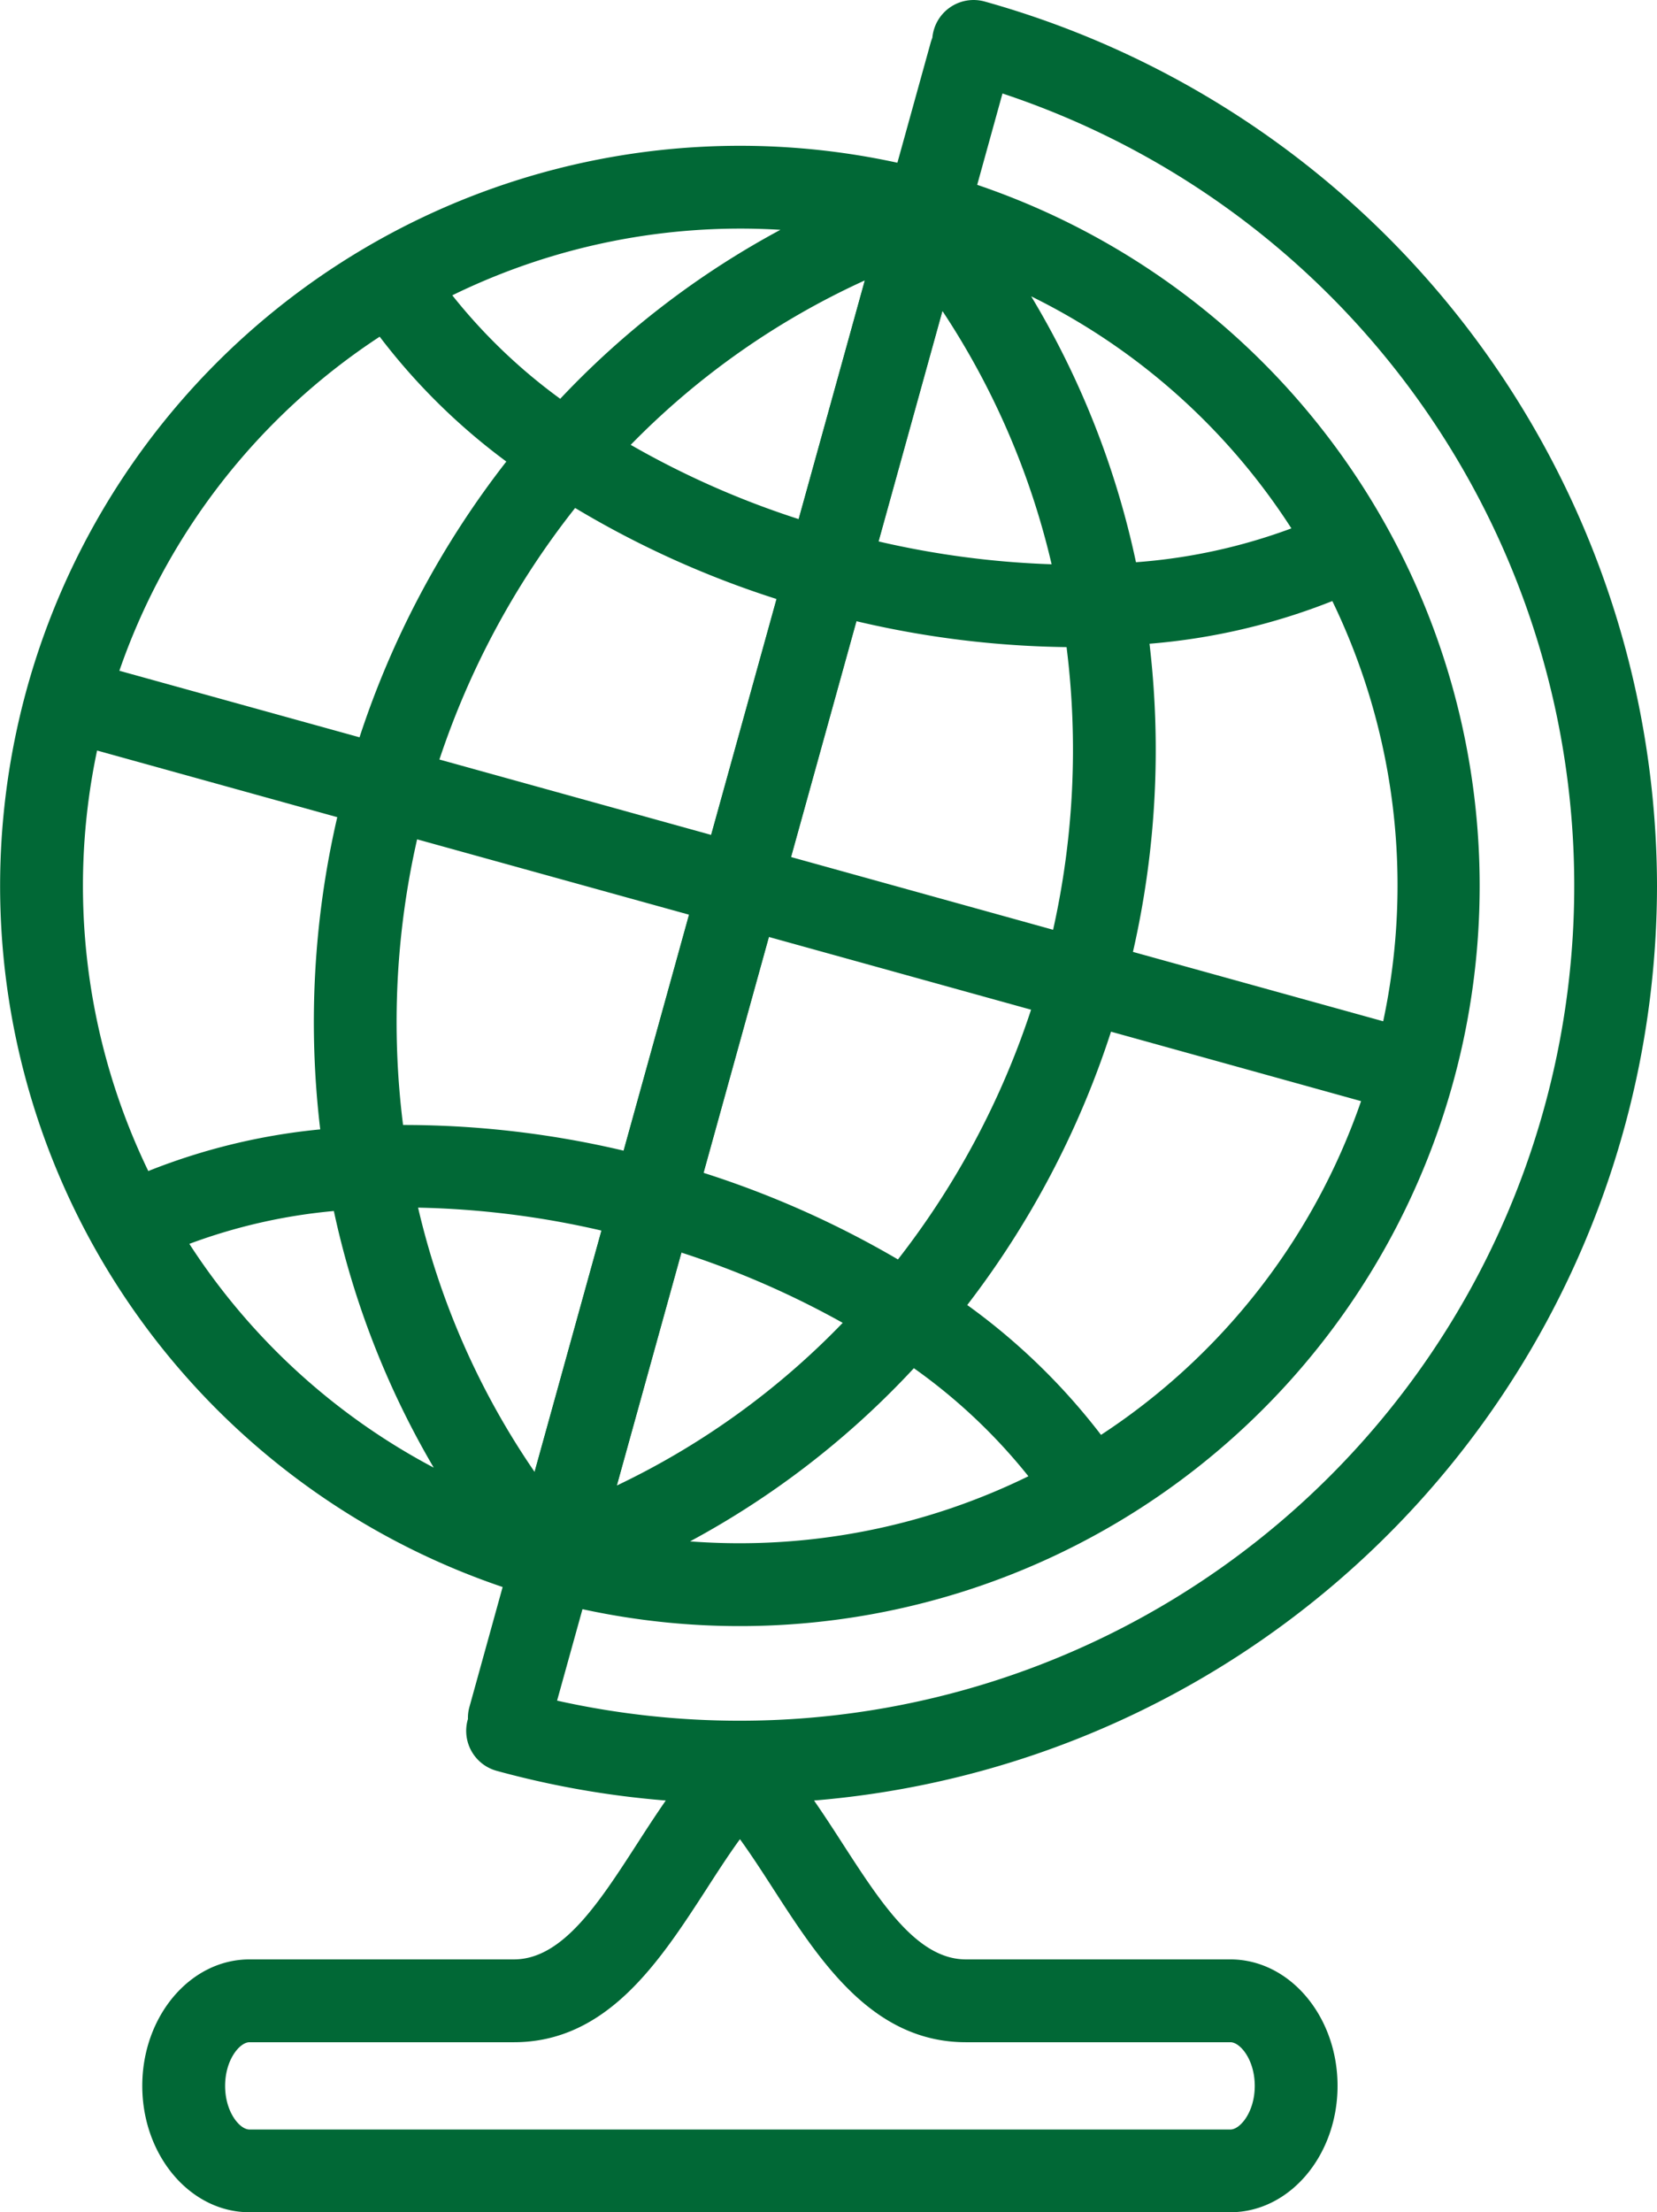
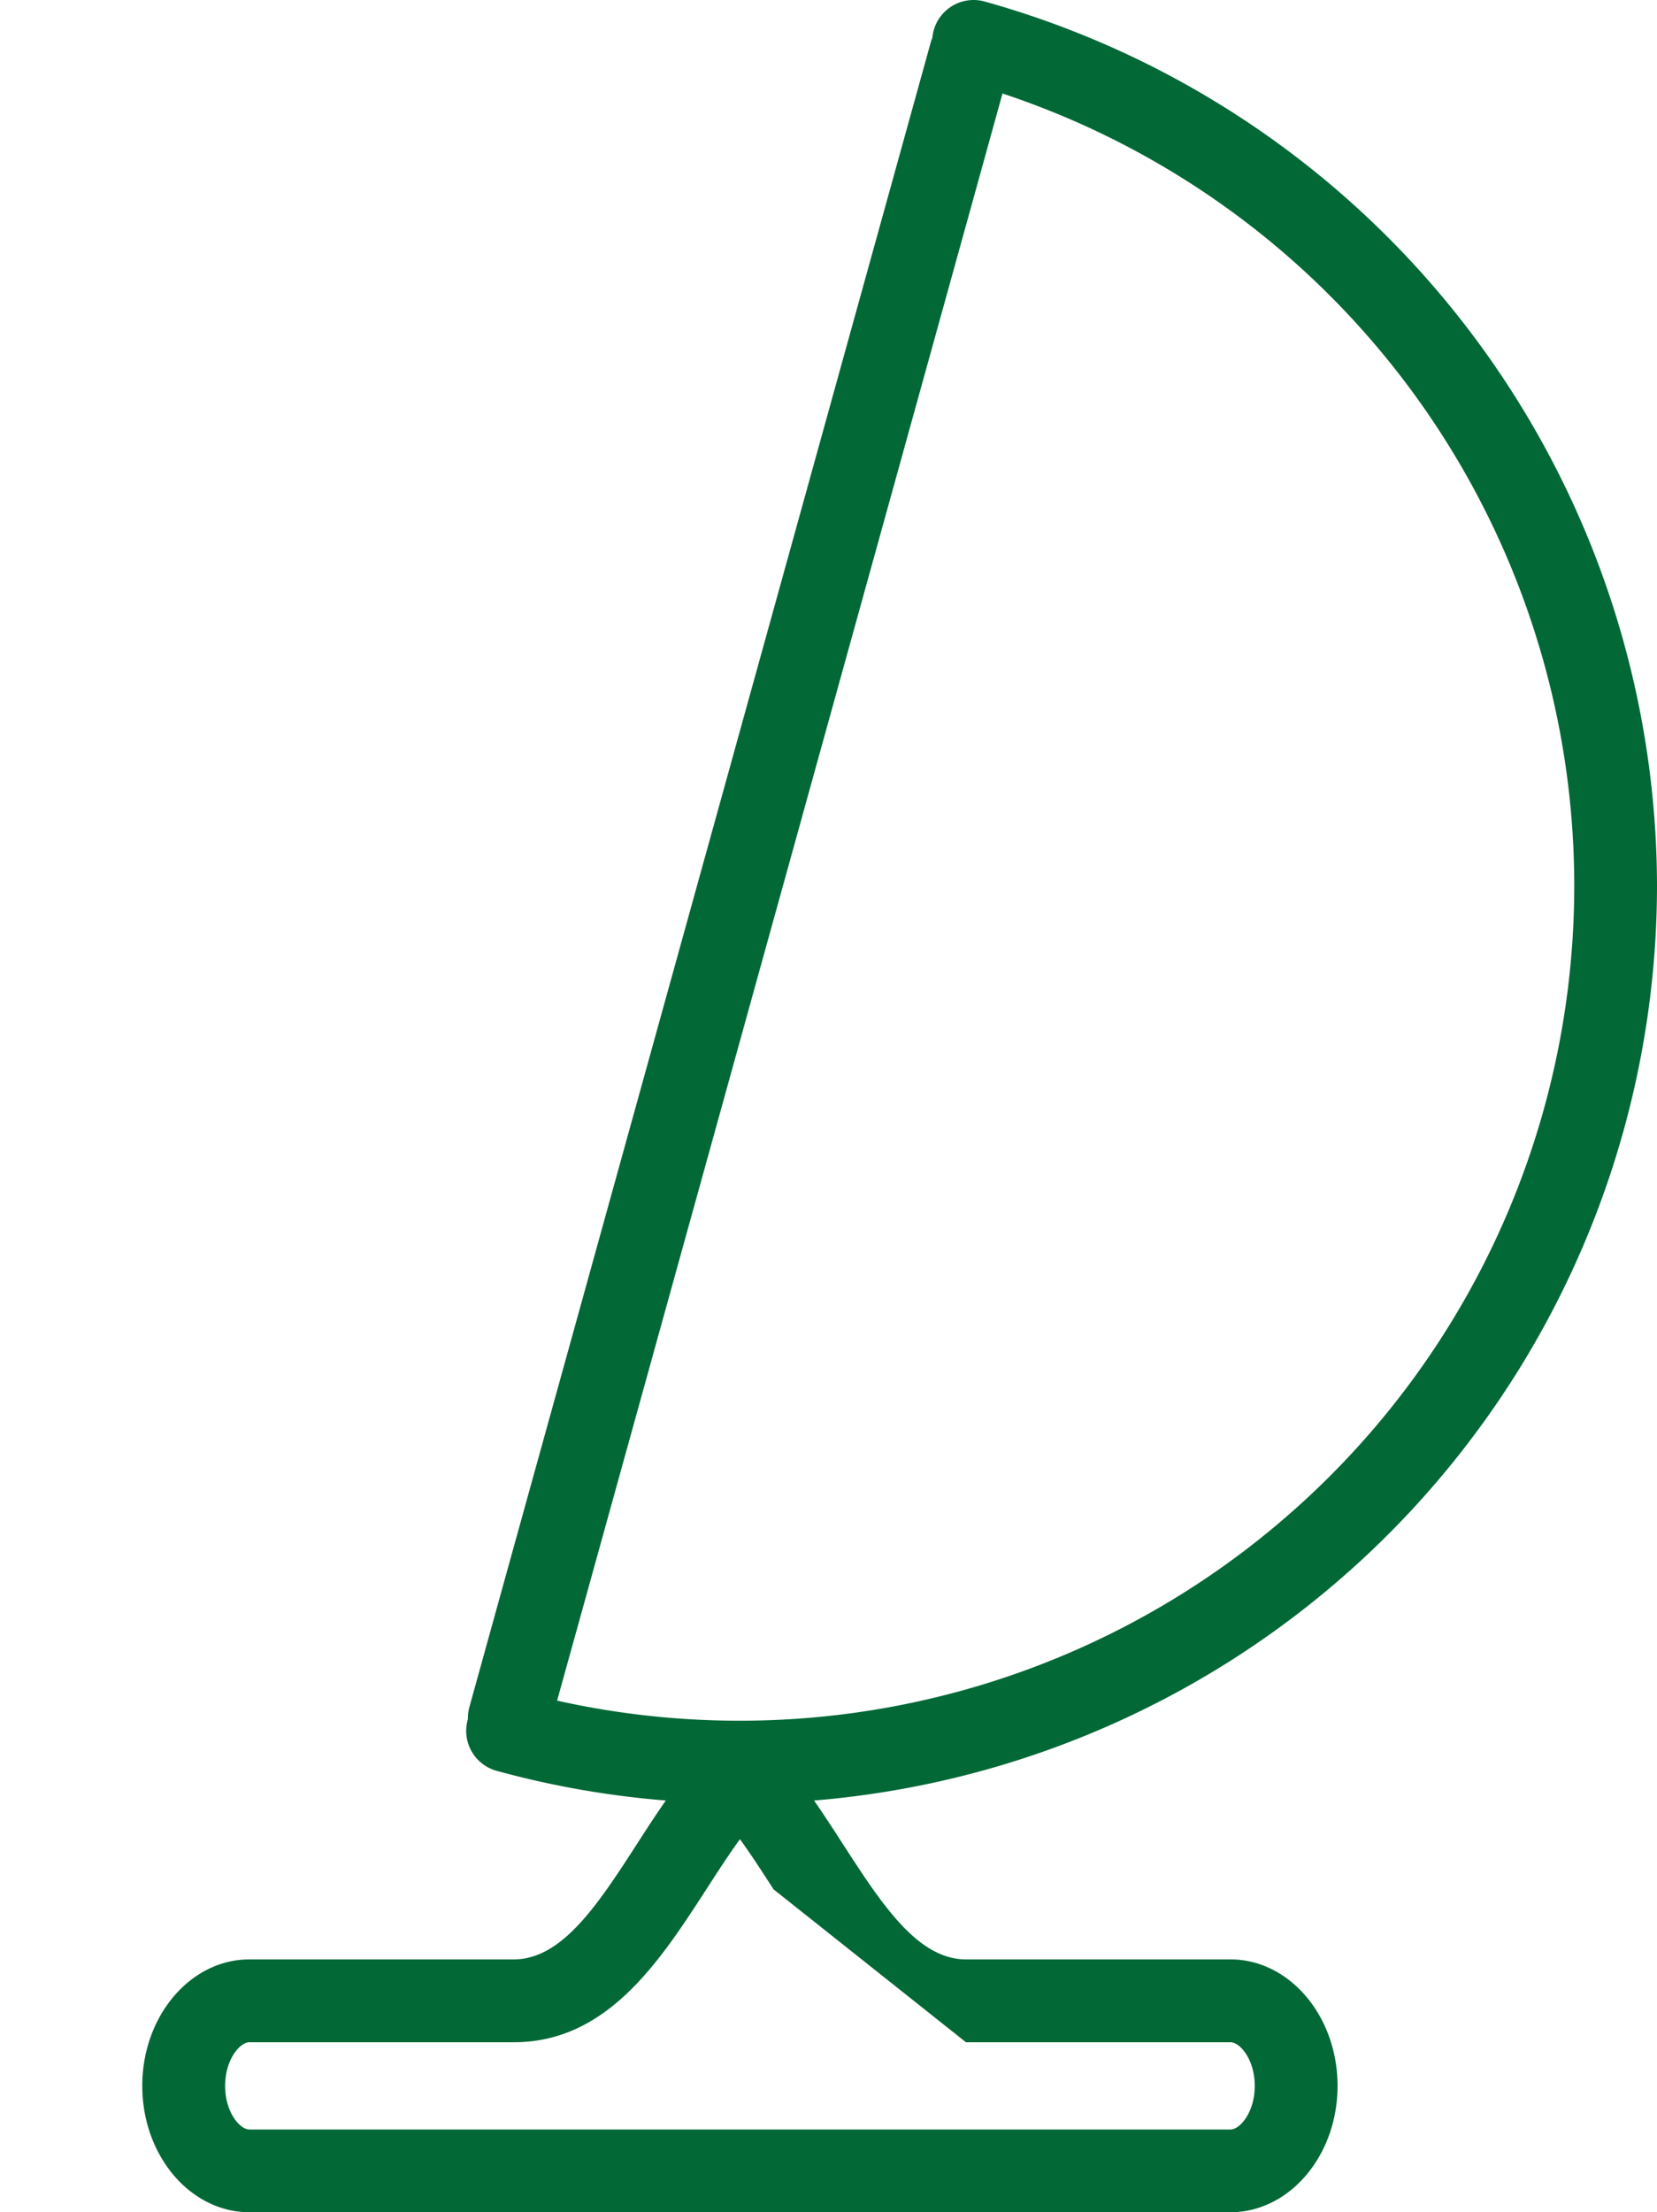
<svg xmlns="http://www.w3.org/2000/svg" width="74.931" height="99.999" viewBox="0 0 74.931 99.999">
  <g id="Group_3695" data-name="Group 3695" transform="translate(4549 -278)">
    <g id="Group_3618" data-name="Group 3618" transform="translate(-4402.294 285.649)">
-       <path id="Path_3312" data-name="Path 3312" d="M-123.977,64.091l-1.5,5.415a1.791,1.791,0,0,0-.068.549l-.013.042a1.873,1.873,0,0,0,1.311,2.3,41.4,41.4,0,0,0,7.648,1.342c-.452.65-.887,1.321-1.313,1.982-1.729,2.673-3.363,5.2-5.555,5.2h-11.96c-2.673,0-4.845,2.564-4.845,5.716s2.172,5.713,4.845,5.713h44.361c2.673,0,4.845-2.562,4.845-5.713s-2.172-5.716-4.845-5.716h-11.96c-2.192,0-3.825-2.528-5.555-5.2-.426-.661-.861-1.331-1.313-1.982A41.527,41.527,0,0,0-71.775,32.4,41.579,41.579,0,0,0-102.184-7.582a1.872,1.872,0,0,0-2.3,1.309,1.88,1.88,0,0,0-.06.332,1.973,1.973,0,0,0-.073.208l-1.508,5.441m3.1,84.957h11.96c.439,0,1.1.788,1.1,1.974s-.663,1.971-1.1,1.971h-44.361c-.439,0-1.1-.788-1.1-1.971s.663-1.974,1.1-1.974h11.96c4.231,0,6.6-3.672,8.7-6.91.515-.8,1.014-1.571,1.521-2.268.507.7,1.006,1.469,1.521,2.268C-109.63,80.993-107.255,84.665-103.027,84.665Zm.508-83.956,1.144-4.132a37.736,37.736,0,0,1,23.936,47.7,37.735,37.735,0,0,1-35.81,25.855h0a37.93,37.93,0,0,1-8.267-.908l1.147-4.13" fill="#016836" />
-       <path id="Path_3312-2" data-name="Path 3312" d="M-120.356,65.092A33.459,33.459,0,0,0-80.557,39.5,33.46,33.46,0,0,0-102.508.709l-3.607-1a33.459,33.459,0,0,0-39.818,25.563,33.458,33.458,0,0,0,21.967,38.82ZM-104.087,6.41a35.188,35.188,0,0,1,4.936,11.448,40.523,40.523,0,0,1-7.823-1.032Zm4.007,31.582a37.278,37.278,0,0,1-6.02,11.289,43.612,43.612,0,0,0-8.788-3.914l2.954-10.662Zm-10.852-6.9,2.957-10.66a43.679,43.679,0,0,0,9.5,1.17,37.262,37.262,0,0,1-.609,12.777Zm-3.61-1-12.293-3.409a37.275,37.275,0,0,1,6.137-11.37,43.259,43.259,0,0,0,9.115,4.117Zm-1,3.607L-118.5,44.365a43.323,43.323,0,0,0-9.836-1.162h-.143a37.229,37.229,0,0,1,.635-12.912Zm-.348,15.273a40.443,40.443,0,0,1,7.292,3.175A35.23,35.23,0,0,1-118.811,59.5Zm10.506,5.222a25.455,25.455,0,0,1,5.183,4.887,29.681,29.681,0,0,1-15.3,2.944A39.066,39.066,0,0,0-105.382,54.2Zm2.419-2.855a40.949,40.949,0,0,0,6.5-12.353l11.308,3.139a29.568,29.568,0,0,1-11.76,15.086,28.857,28.857,0,0,0-6.047-5.868Zm7.492-15.96a40.981,40.981,0,0,0,.749-13.929,28.69,28.69,0,0,0,8.267-1.93,29.46,29.46,0,0,1,2.3,18.995Zm.135-17.622a39.072,39.072,0,0,0-4.736-12.01A29.443,29.443,0,0,1-88.308,16.235a25.545,25.545,0,0,1-7.028,1.53Zm-15.247-1.94a39.739,39.739,0,0,1-7.6-3.358,35.173,35.173,0,0,1,10.592-7.435Zm-.824-13.081a39.073,39.073,0,0,0-9.963,7.641A25.108,25.108,0,0,1-126.253,5.7,29.649,29.649,0,0,1-111.408,2.74Zm-18.129,4.832a28.382,28.382,0,0,0,5.729,5.646,41,41,0,0,0-6.639,12.465l-10.86-3.008a29.619,29.619,0,0,1,11.771-15.1Zm-12.777,18.709,10.86,3.012a41.025,41.025,0,0,0-.77,14.113A28.322,28.322,0,0,0-140,45.285a29.6,29.6,0,0,1-2.318-19Zm4.171,22.3a25.2,25.2,0,0,1,6.535-1.485,39.13,39.13,0,0,0,4.517,11.6,29.662,29.662,0,0,1-11.05-10.113Zm10.34-1.638a40.15,40.15,0,0,1,8.3,1.038l-3.024,10.912A35.15,35.15,0,0,1-127.8,46.94Z" fill="#016836" />
+       <path id="Path_3312" data-name="Path 3312" d="M-123.977,64.091l-1.5,5.415a1.791,1.791,0,0,0-.068.549l-.013.042a1.873,1.873,0,0,0,1.311,2.3,41.4,41.4,0,0,0,7.648,1.342c-.452.65-.887,1.321-1.313,1.982-1.729,2.673-3.363,5.2-5.555,5.2h-11.96c-2.673,0-4.845,2.564-4.845,5.716s2.172,5.713,4.845,5.713h44.361c2.673,0,4.845-2.562,4.845-5.713s-2.172-5.716-4.845-5.716h-11.96c-2.192,0-3.825-2.528-5.555-5.2-.426-.661-.861-1.331-1.313-1.982A41.527,41.527,0,0,0-71.775,32.4,41.579,41.579,0,0,0-102.184-7.582a1.872,1.872,0,0,0-2.3,1.309,1.88,1.88,0,0,0-.06.332,1.973,1.973,0,0,0-.073.208l-1.508,5.441m3.1,84.957h11.96c.439,0,1.1.788,1.1,1.974s-.663,1.971-1.1,1.971h-44.361c-.439,0-1.1-.788-1.1-1.971s.663-1.974,1.1-1.974h11.96c4.231,0,6.6-3.672,8.7-6.91.515-.8,1.014-1.571,1.521-2.268.507.7,1.006,1.469,1.521,2.268Zm.508-83.956,1.144-4.132a37.736,37.736,0,0,1,23.936,47.7,37.735,37.735,0,0,1-35.81,25.855h0a37.93,37.93,0,0,1-8.267-.908l1.147-4.13" fill="#016836" />
    </g>
  </g>
</svg>